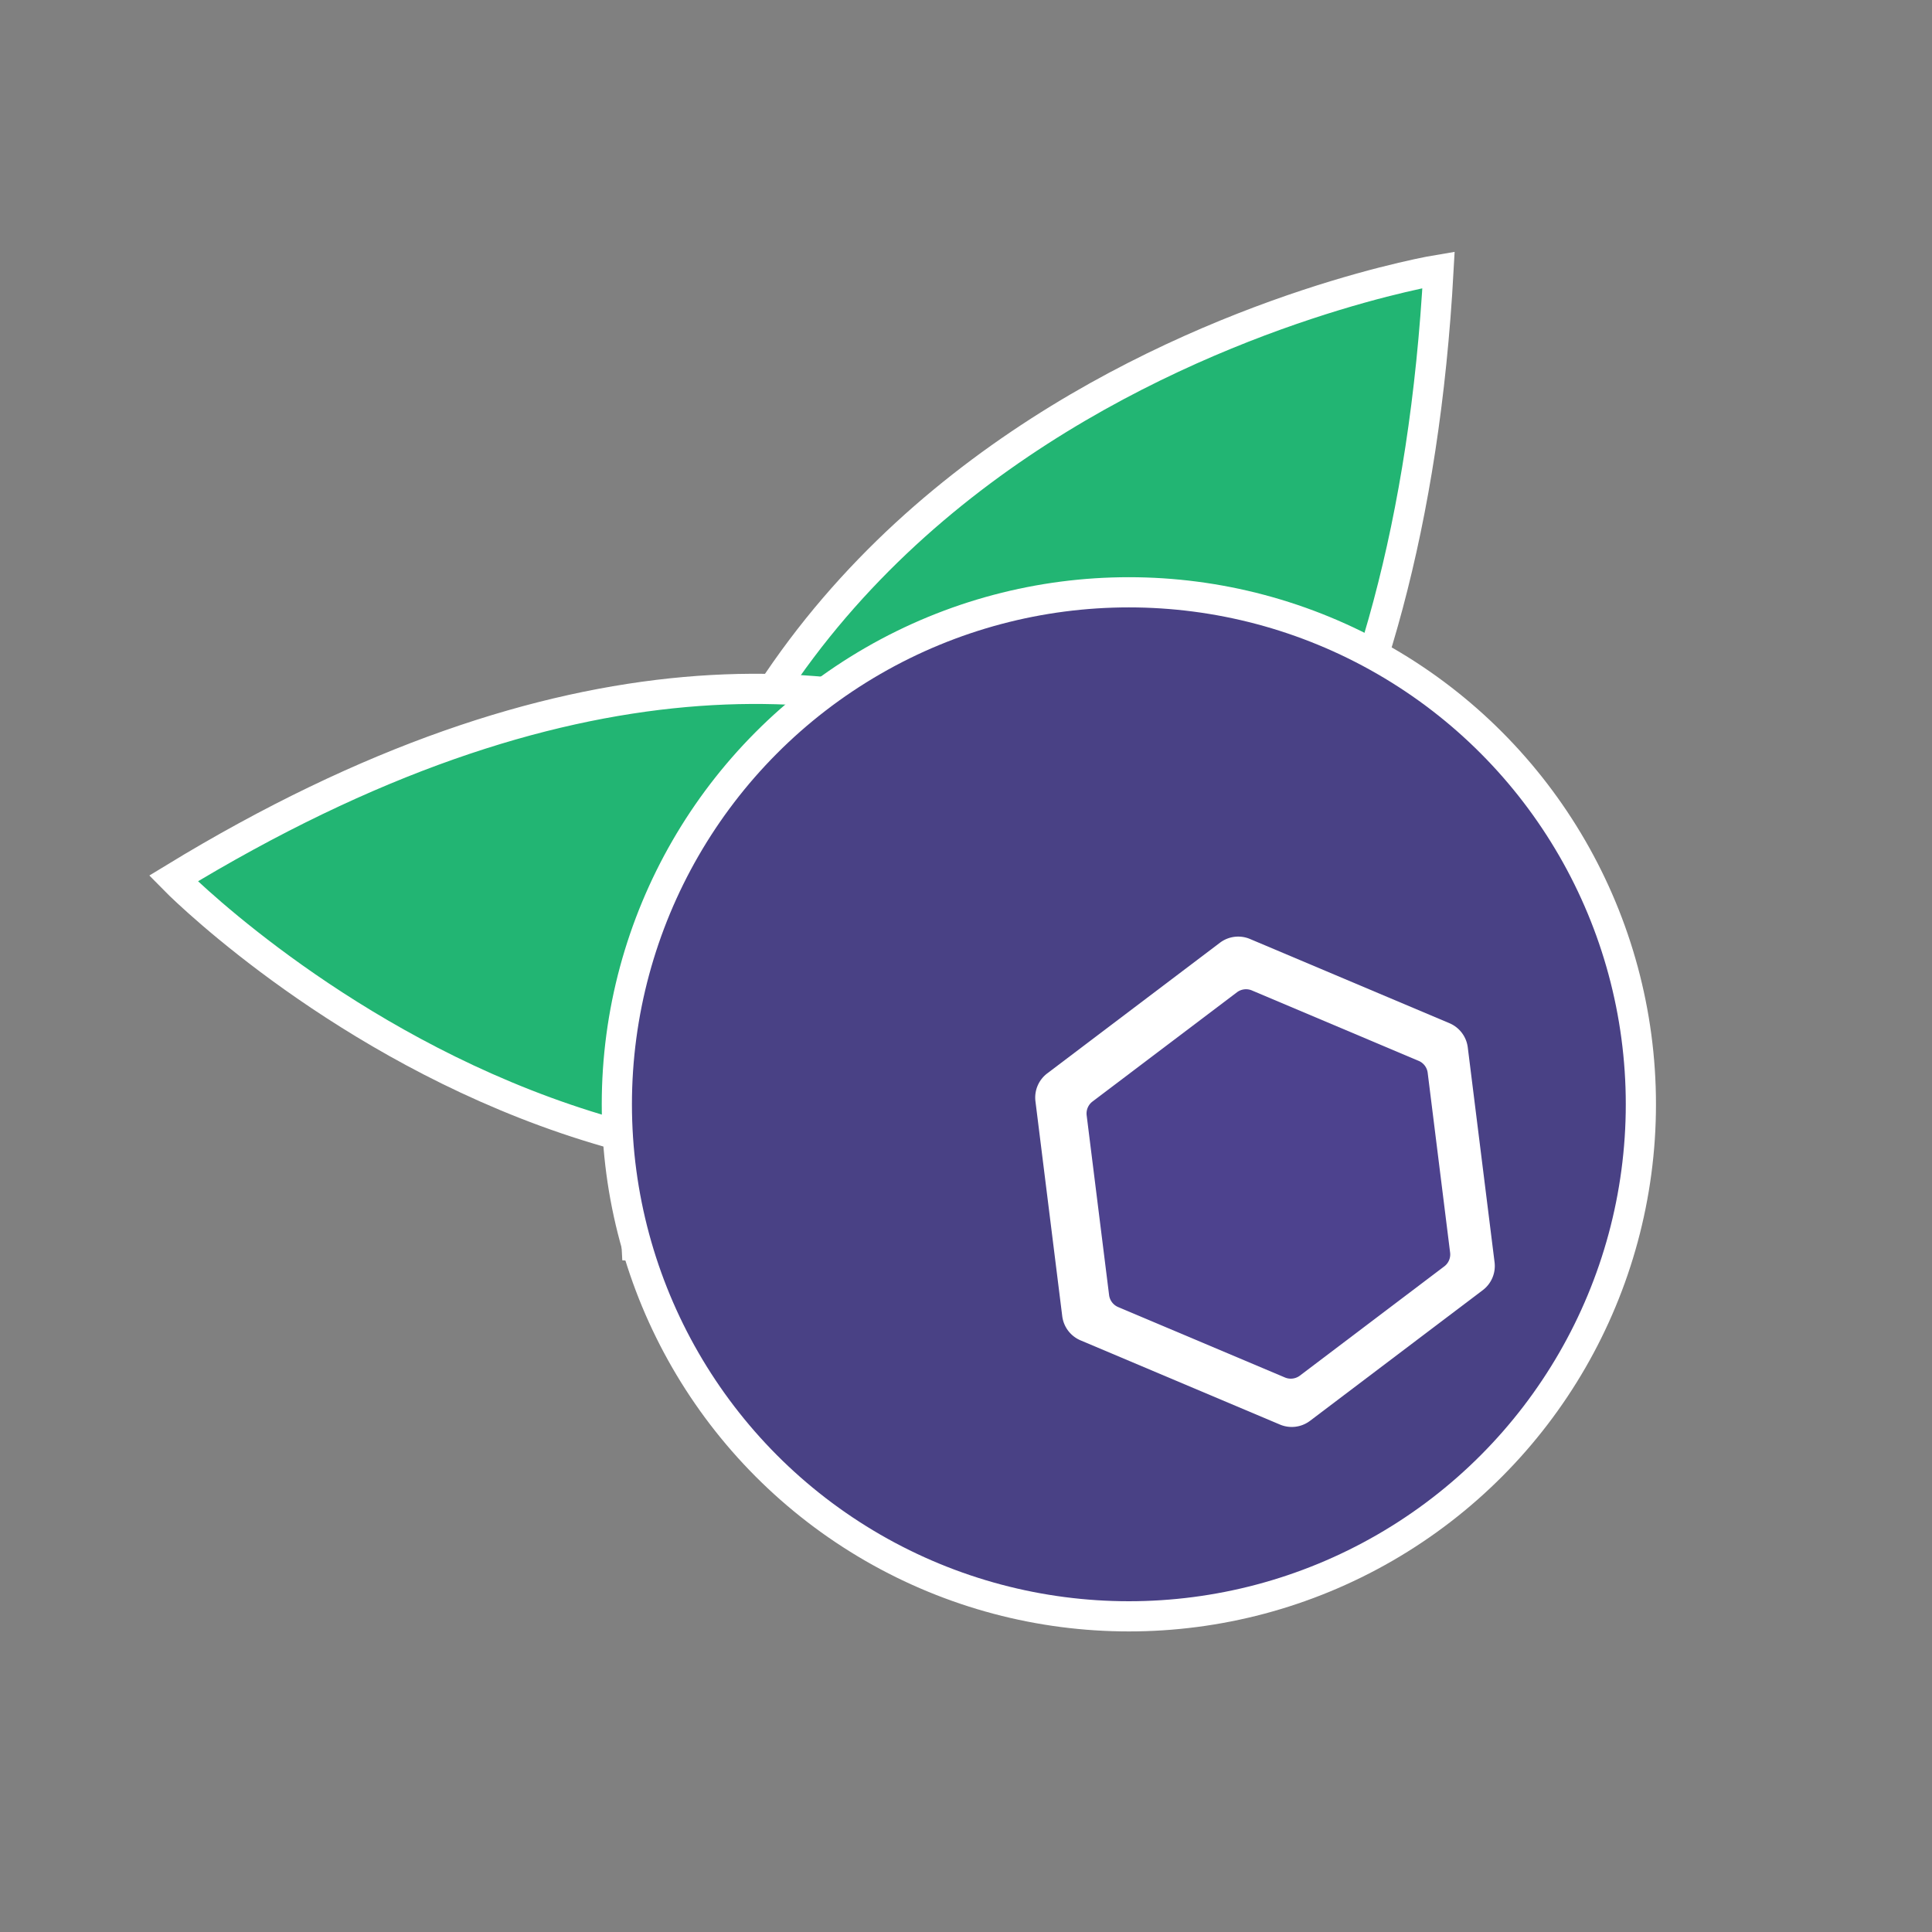
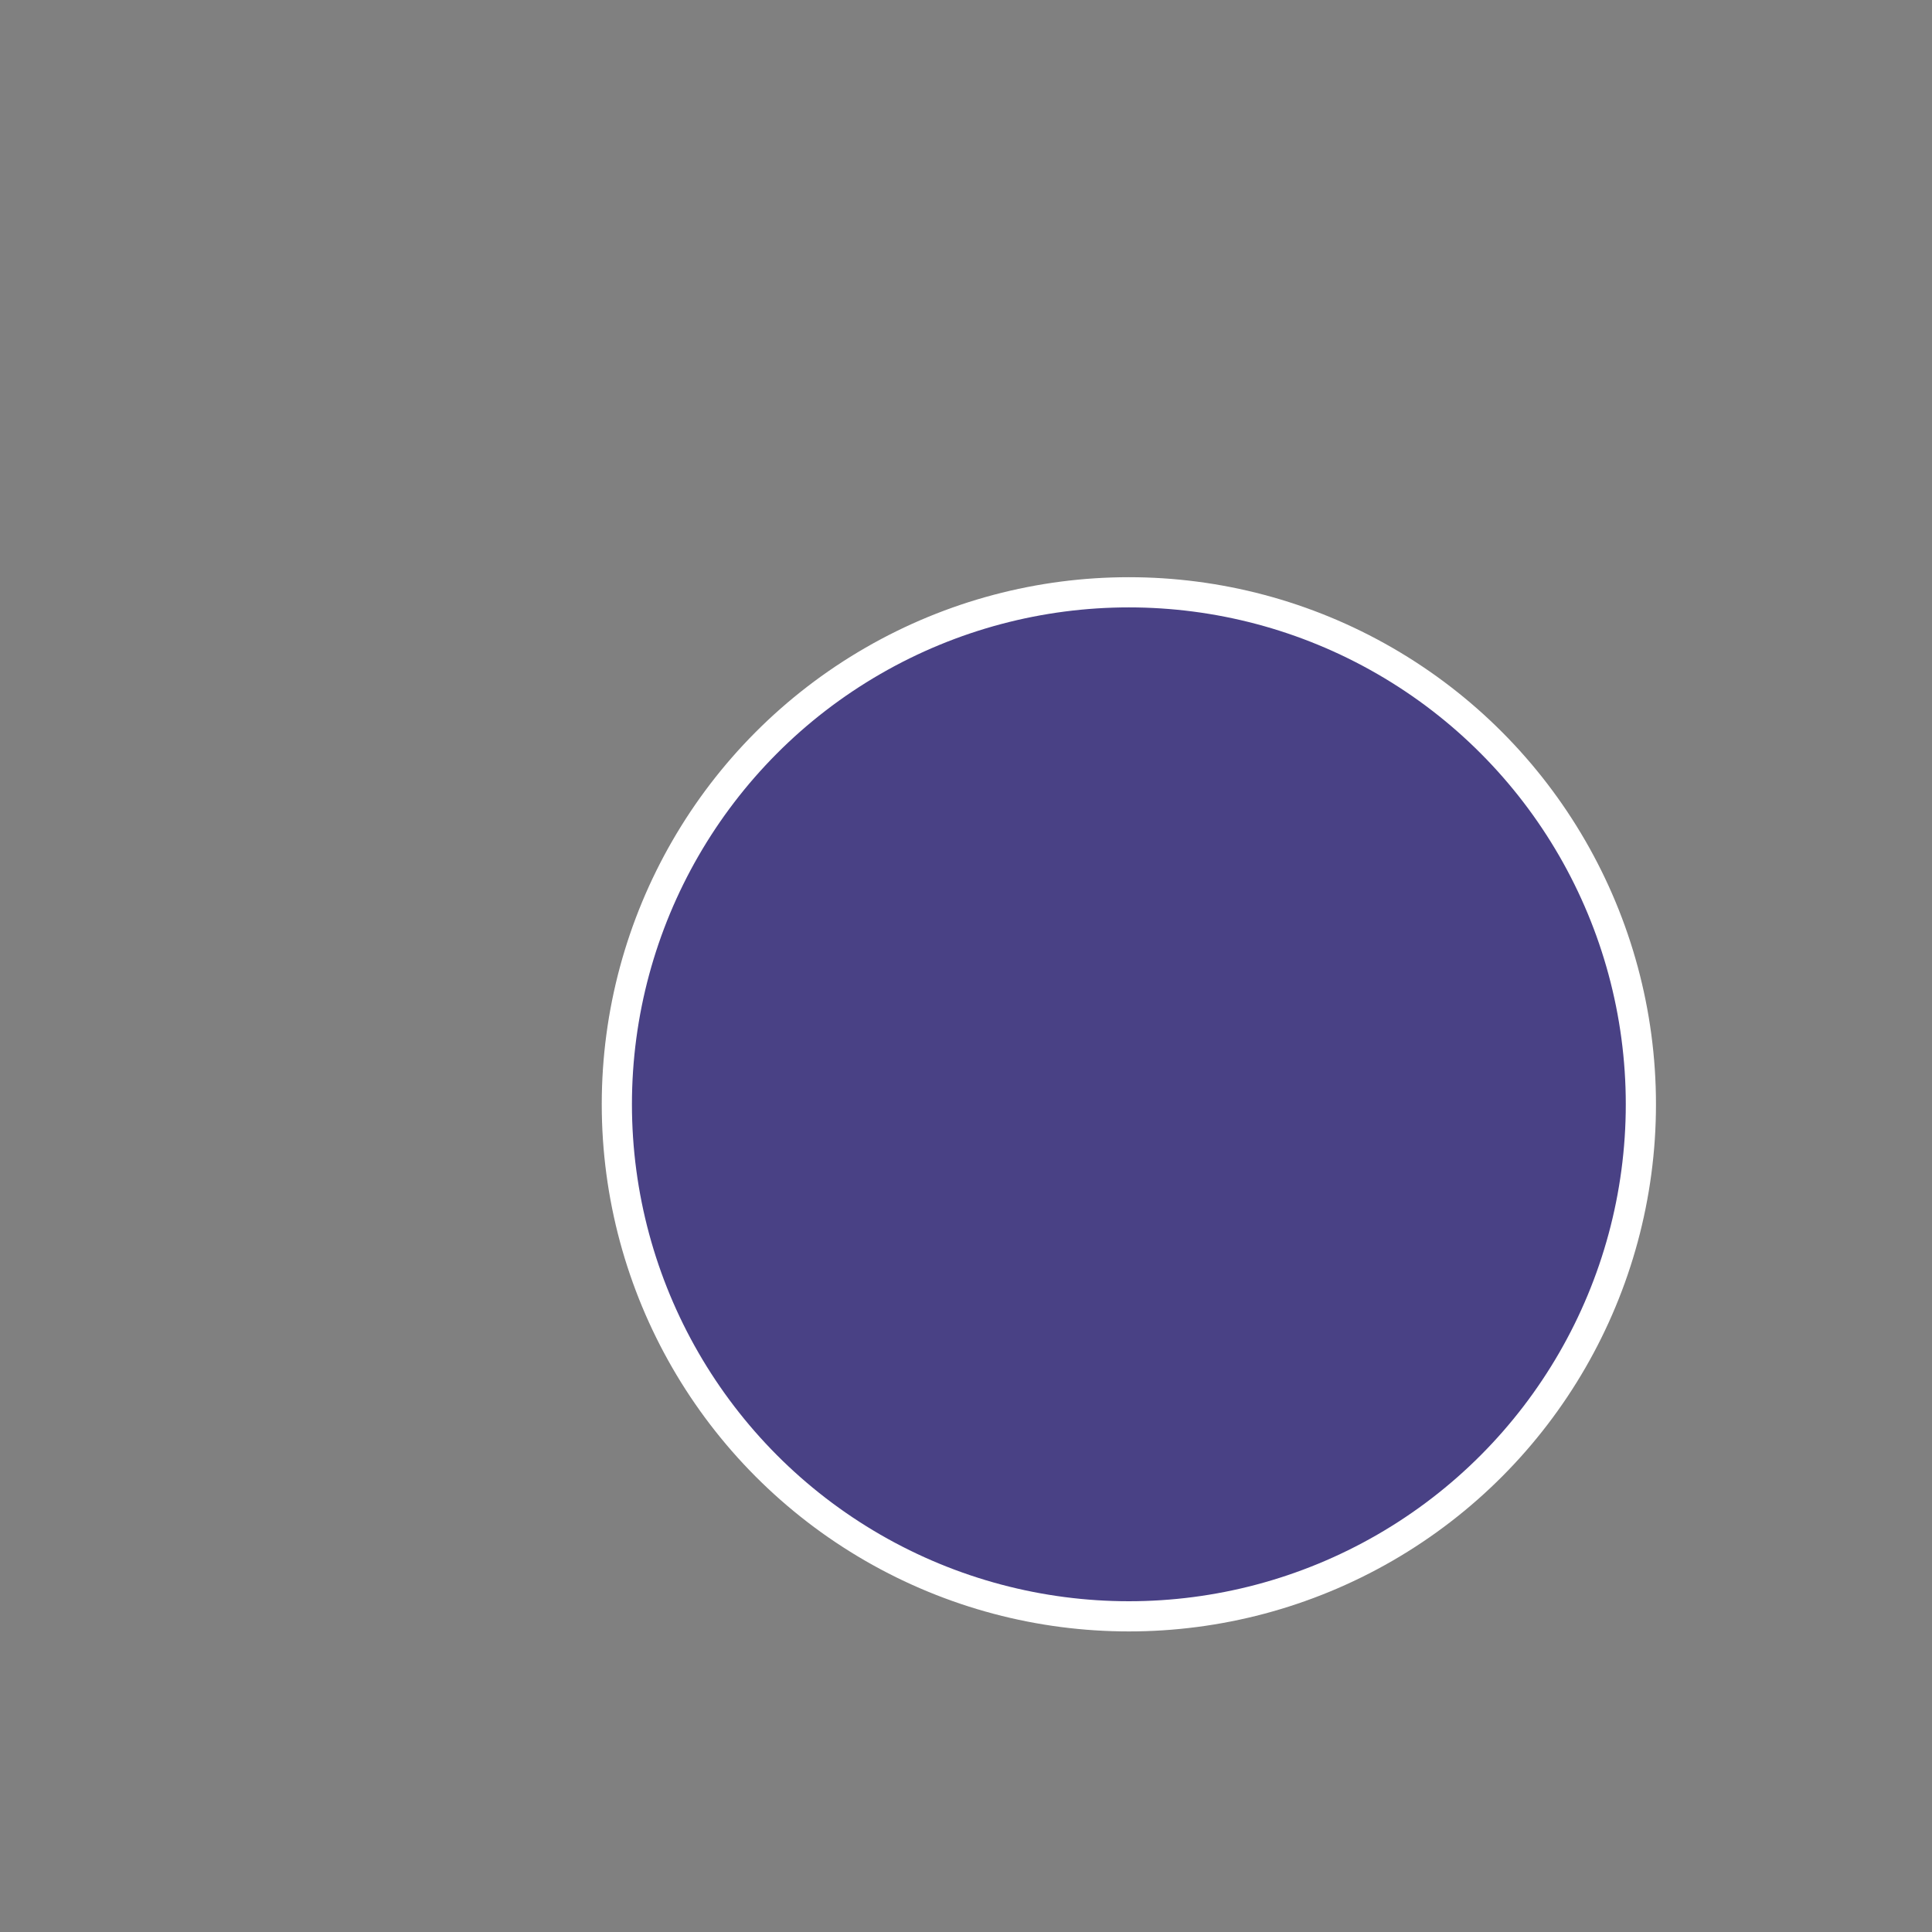
<svg xmlns="http://www.w3.org/2000/svg" id="レイヤー_1" data-name="レイヤー 1" viewBox="0 0 1024 1024">
  <rect x="0" y="0" width="1024" height="1024" fill="#808080" stroke="none" />
  <defs>
    <style>.cls-1{fill:#22b573;}.cls-1,.cls-2,.cls-4{stroke:#fff;stroke-miterlimit:10;}.cls-1,.cls-2{stroke-width:16px;}.cls-2{fill:#494185;}.cls-3{fill:#fff;}.cls-4{fill:#4d428e;stroke-width:12px;}</style>
  </defs>
-   <path class="cls-1" d="M762.45,143S312,217,337.41,660.43C337.41,660.43,732.91,683.94,762.45,143Z" />
-   <path class="cls-1" d="M91.91,465.63s293.94,300.46,609.47,54.54C701.38,520.17,509,211.13,91.91,465.63Z" />
  <circle class="cls-2" cx="598.32" cy="585.31" r="271.38" />
-   <path class="cls-3" d="M662.54,497.69l105.71,44.63a16.1,16.1,0,0,1,9.7,12.83L792.15,669a16.07,16.07,0,0,1-6.25,14.81l-91.52,69.23a16.07,16.07,0,0,1-16,2L572.71,710.42a16.1,16.1,0,0,1-9.7-12.83l-14.2-113.87a16.06,16.06,0,0,1,6.26-14.81l91.51-69.23A16.06,16.06,0,0,1,662.54,497.69Z" />
-   <path class="cls-4" d="M665.83,519.41l88.42,37.34a13.94,13.94,0,0,1,8.41,11.13l11.88,95.24A13.94,13.94,0,0,1,769.11,676l-76.54,57.91a14,14,0,0,1-13.84,1.72l-88.42-37.33a14,14,0,0,1-8.42-11.13L570,591.9a13.94,13.94,0,0,1,5.43-12.85L652,521.14A14,14,0,0,1,665.83,519.41Z" />
</svg>